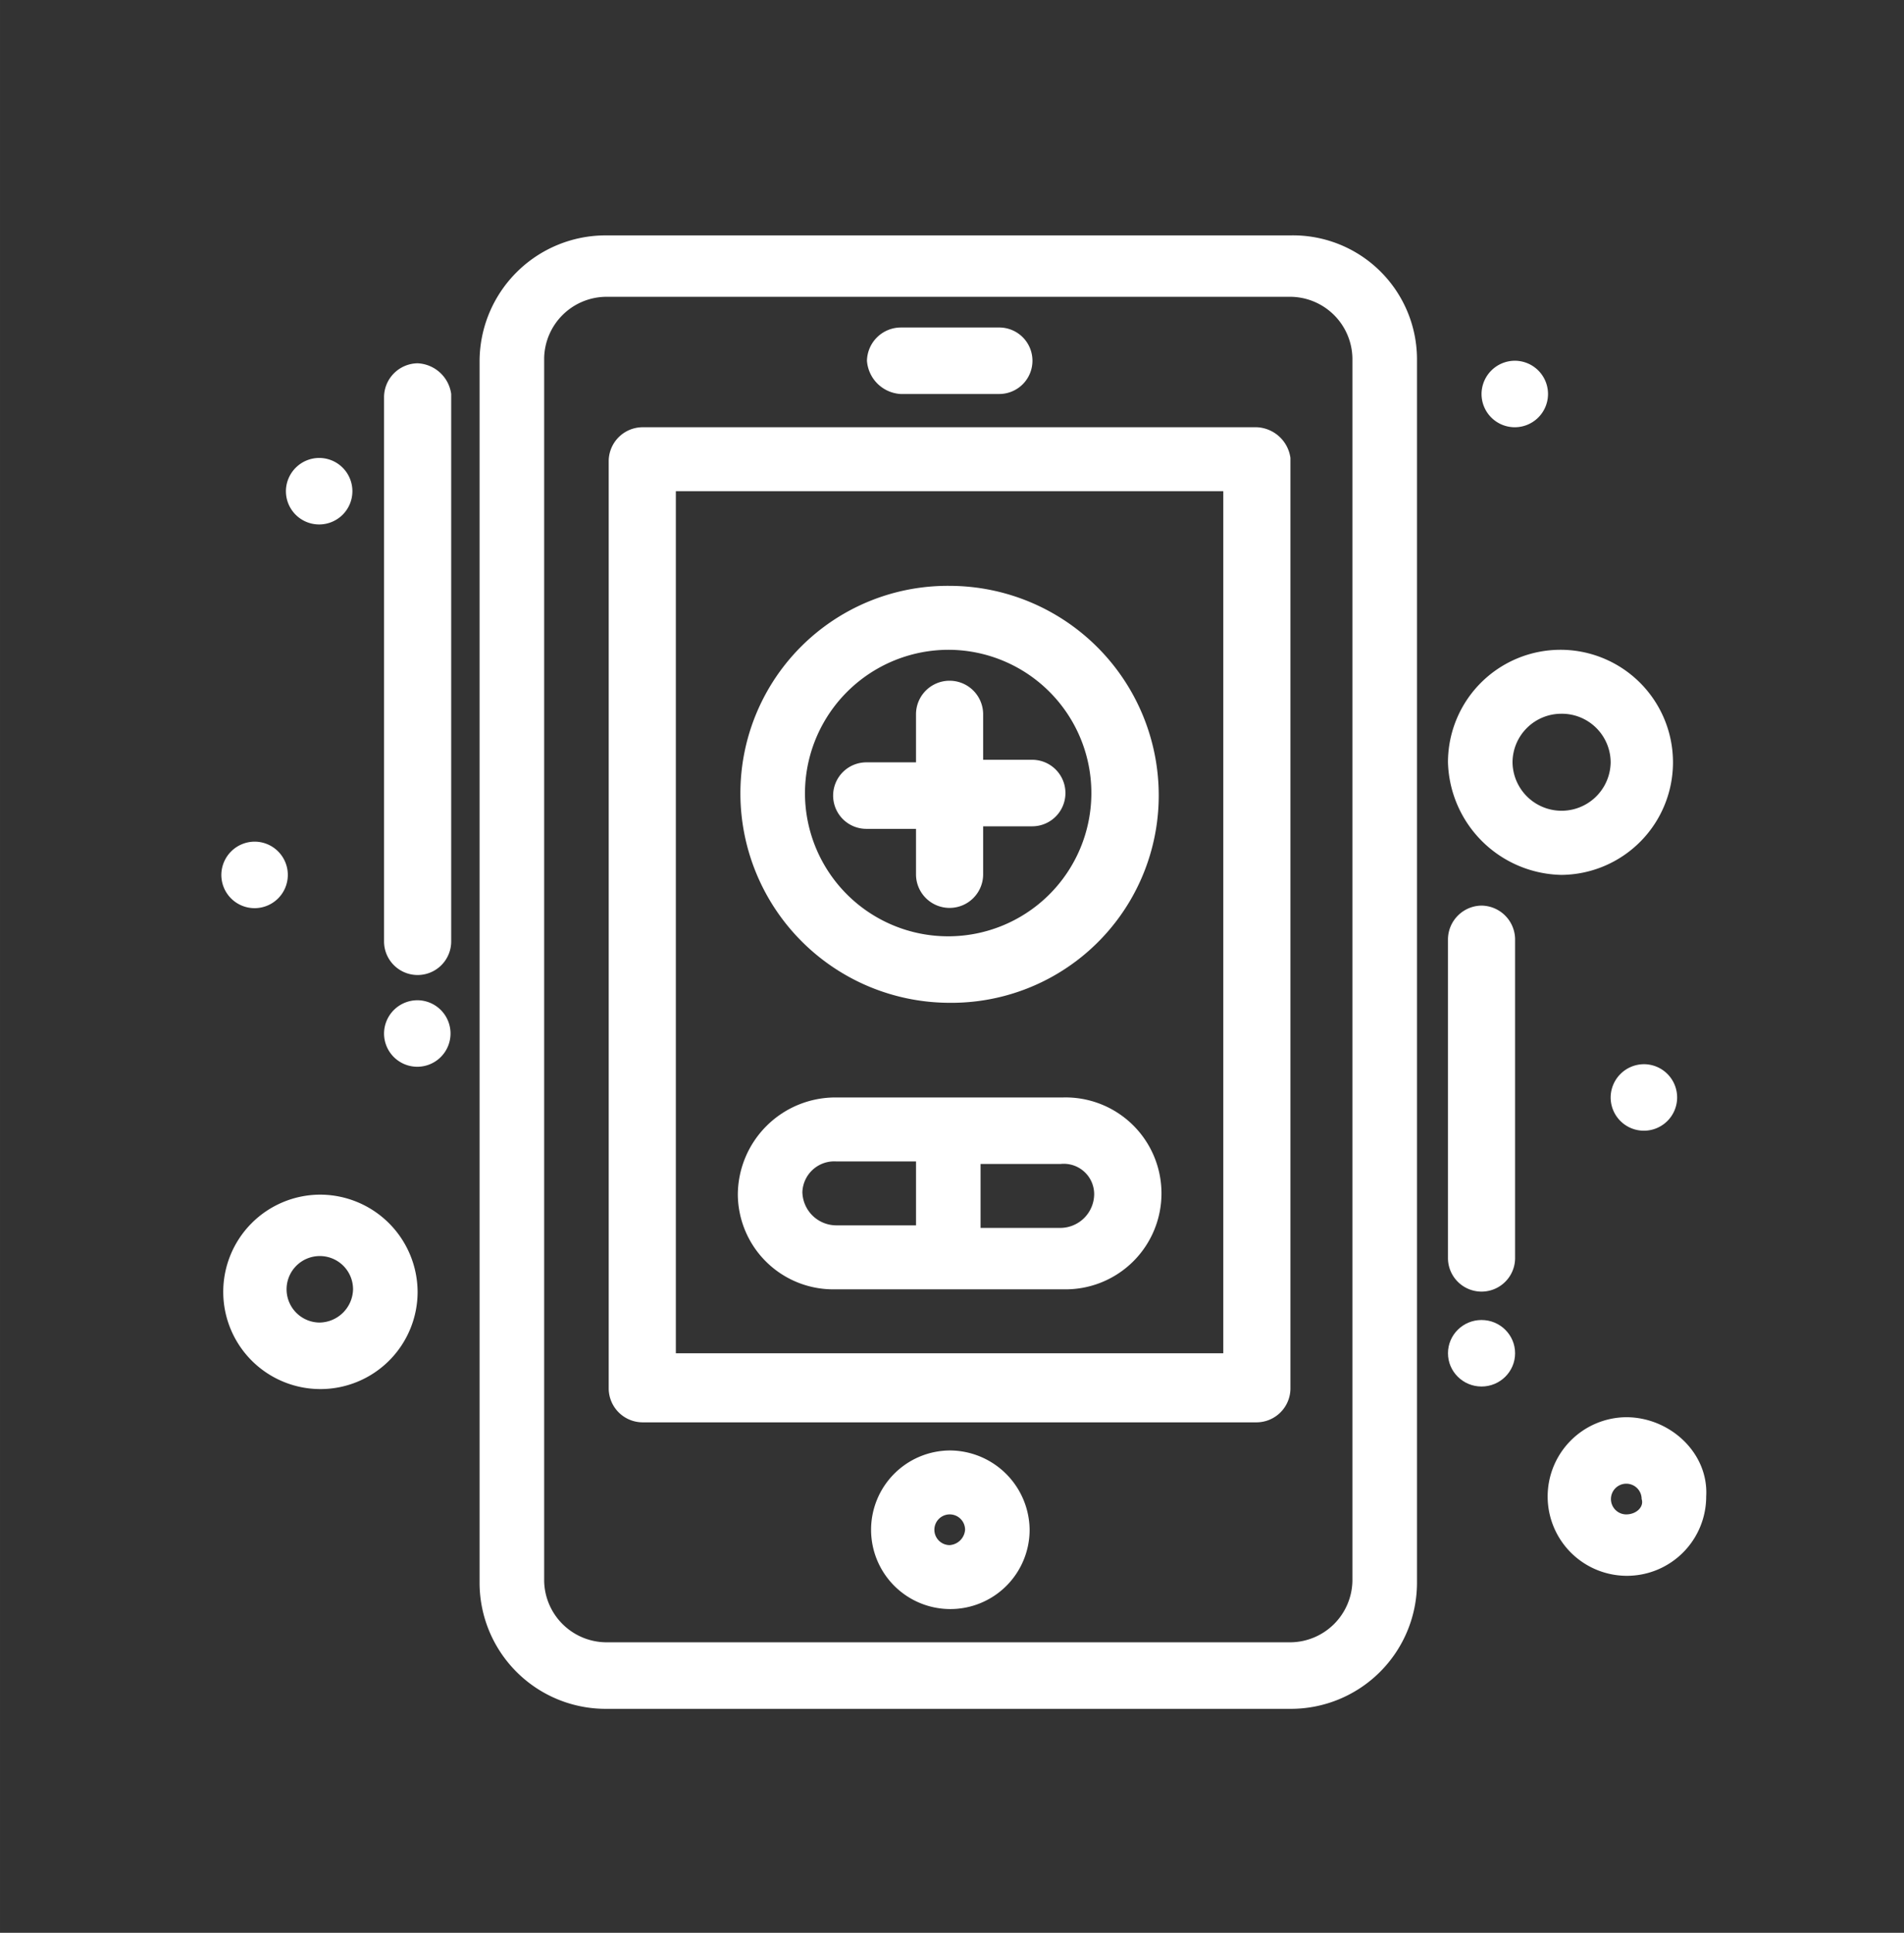
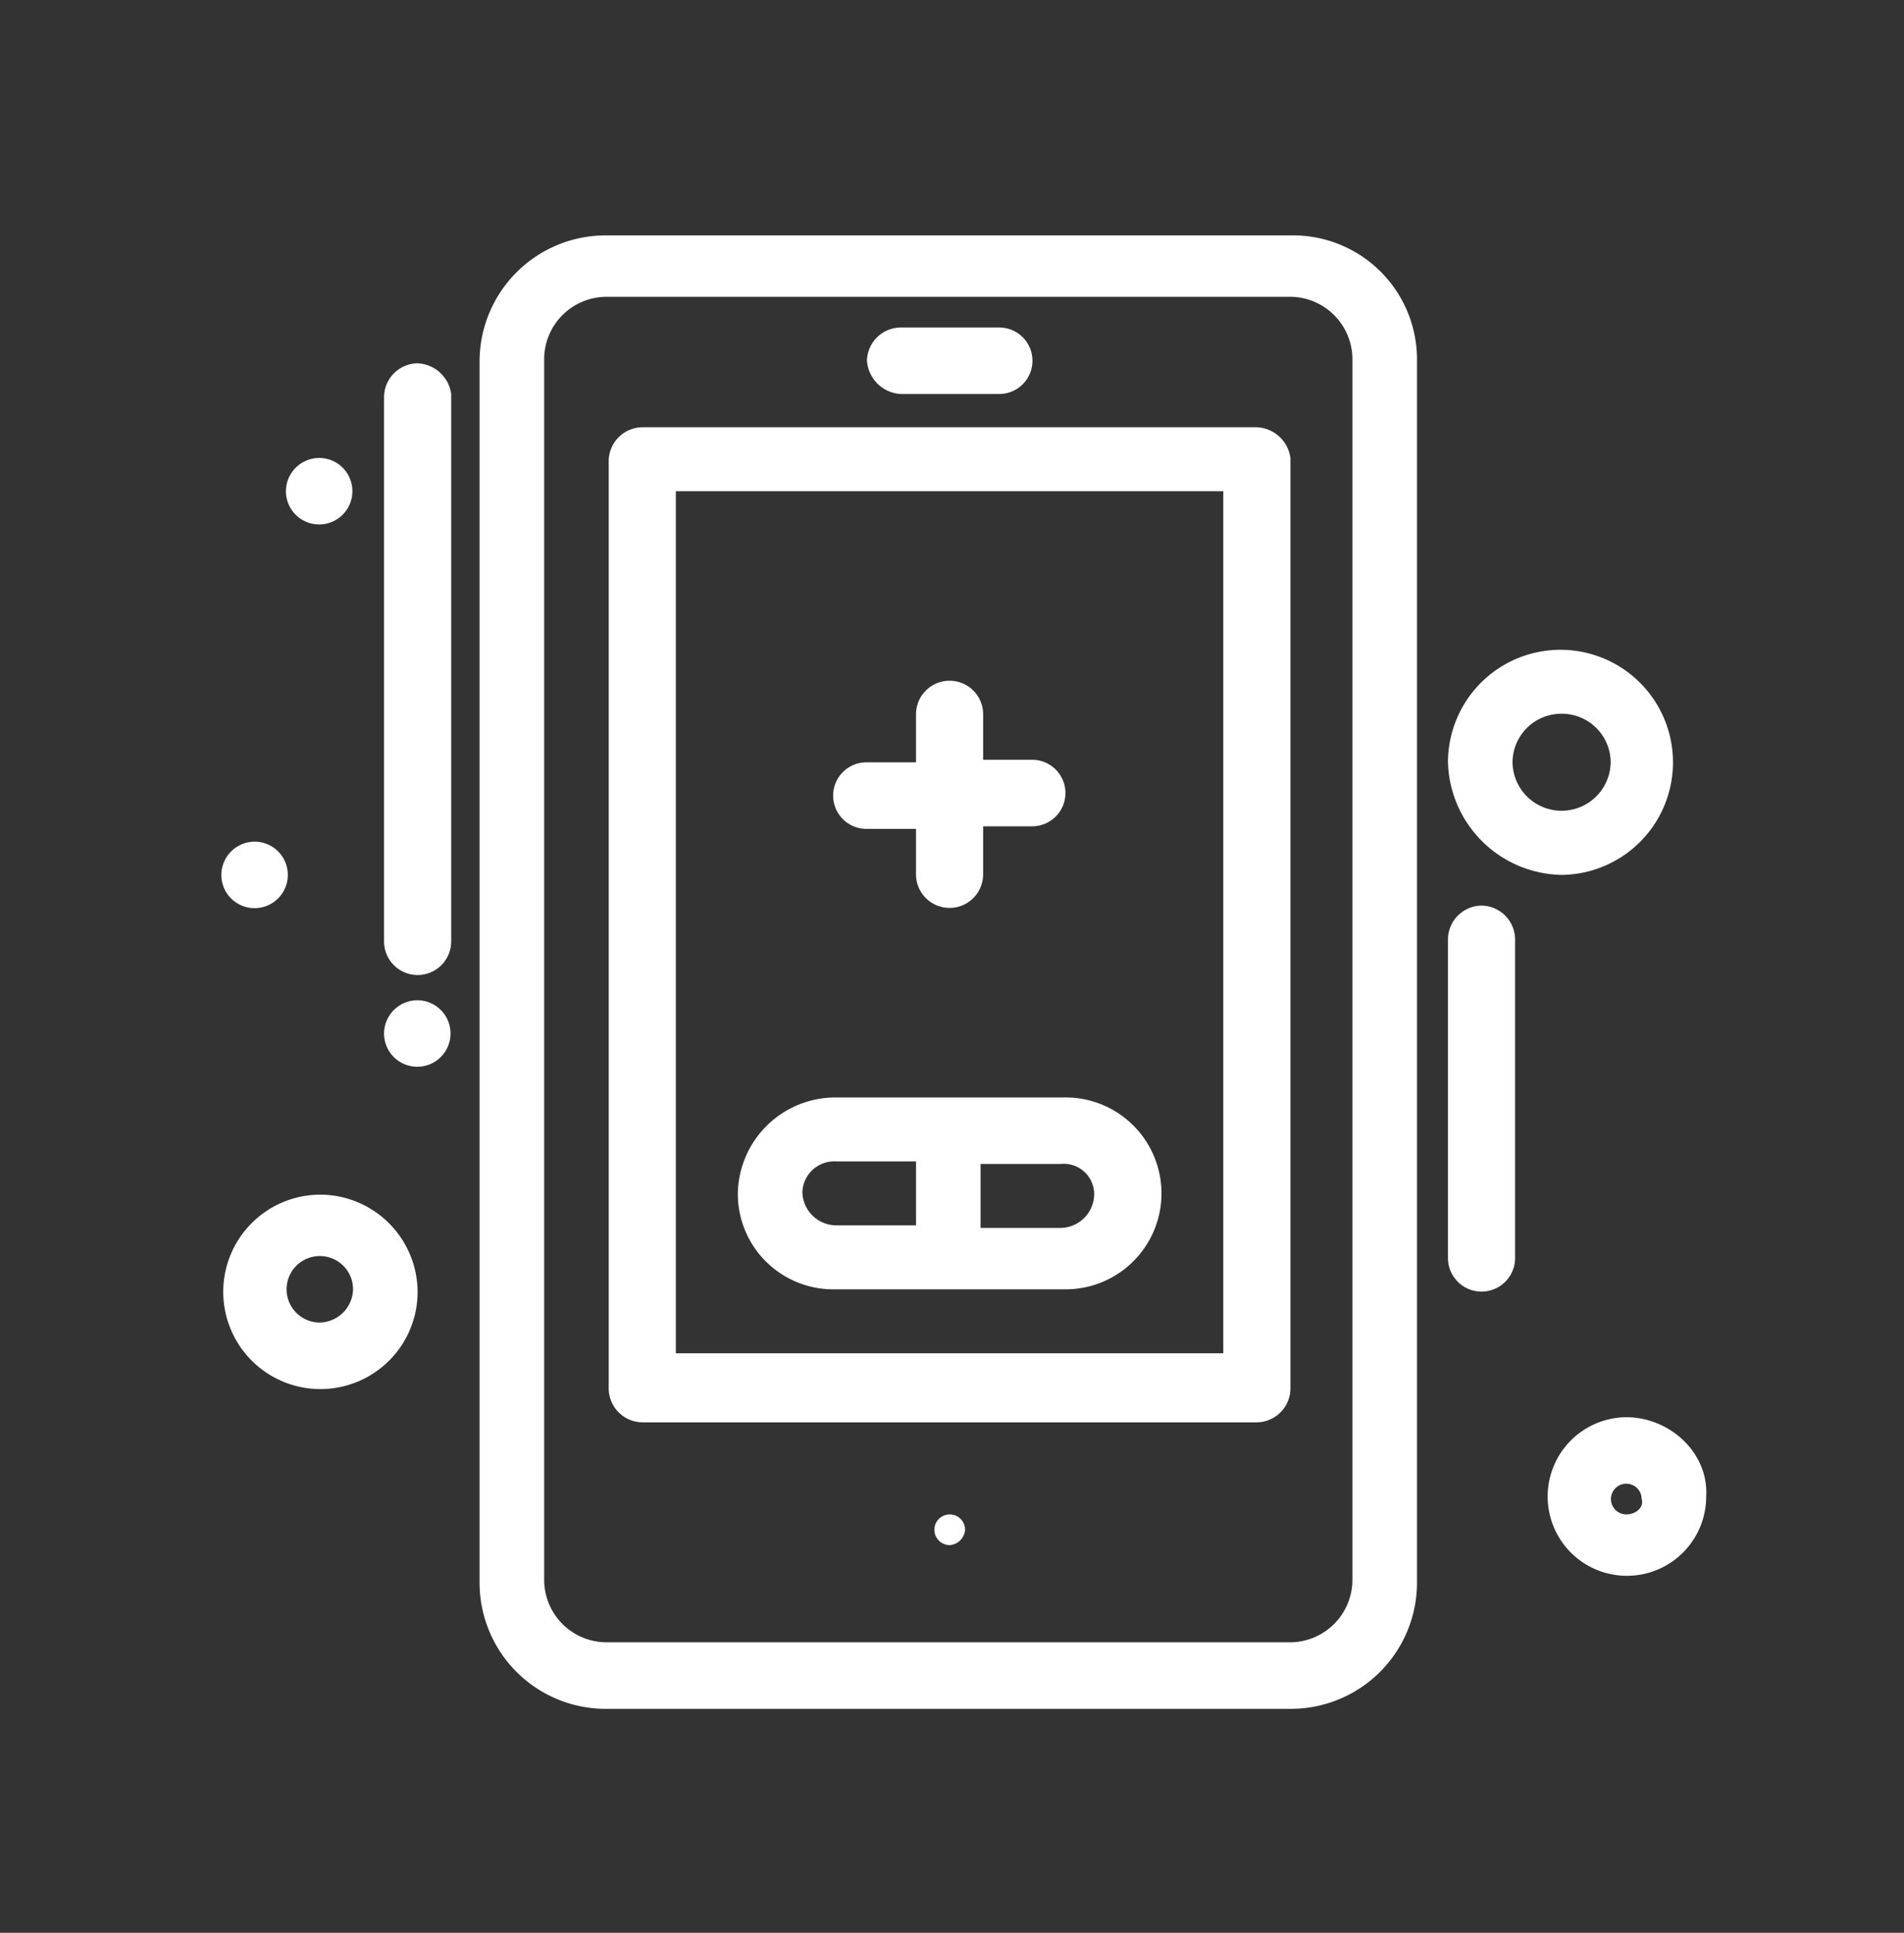
<svg xmlns="http://www.w3.org/2000/svg" id="Livello_1" data-name="Livello 1" width="68mm" height="69mm" viewBox="0 0 192.756 195.591">
  <rect x="0" y="0" width="192.756" height="195.591" fill="#333333" stroke="none" />
  <defs>
    <style>.cls-1{fill:#fff;}</style>
  </defs>
  <title>icona servizi</title>
  <g id="_1018_Health_Care_Healthcare_Online" data-name="1018, Health Care, Healthcare, Online">
-     <path class="cls-1" d="M96.132,146.779a8.025,8.025,0,1,0,8.104,8.026A8.107,8.107,0,0,0,96.132,146.779Zm0,9.578a1.554,1.554,0,1,1,1.57-1.552A1.677,1.677,0,0,1,96.132,156.357Z" />
+     <path class="cls-1" d="M96.132,146.779A8.107,8.107,0,0,0,96.132,146.779Zm0,9.578a1.554,1.554,0,1,1,1.57-1.552A1.677,1.677,0,0,1,96.132,156.357Z" />
    <path class="cls-1" d="M91.165,39.87h9.935a3.365,3.365,0,1,0,0-6.729H91.165a3.442,3.442,0,0,0-3.397,3.365A3.633,3.633,0,0,0,91.165,39.87Z" />
    <path class="cls-1" d="M127.243,43.235H65.021a3.445,3.445,0,0,0-3.397,3.365v93.968a3.445,3.445,0,0,0,3.397,3.365H127.243a3.443,3.443,0,0,0,3.397-3.365V46.342A3.595,3.595,0,0,0,127.243,43.235Zm-3.4,93.707H68.421V49.706h55.422Z" />
    <path class="cls-1" d="M130.641,23.82H61.363A12.769,12.769,0,0,0,48.551,36.505V160.24a12.769,12.769,0,0,0,12.812,12.685h69.278A12.77,12.77,0,0,0,143.452,160.24V36.245A12.553,12.553,0,0,0,130.641,23.82Zm6.274,136.161a6.329,6.329,0,0,1-6.274,6.211H61.363a6.329,6.329,0,0,1-6.274-6.211V36.245a6.329,6.329,0,0,1,6.274-6.211h69.278a6.329,6.329,0,0,1,6.274,6.211Z" />
-     <path class="cls-1" d="M96.132,101.478a20.984,20.984,0,0,0,21.176-20.967A21.205,21.205,0,0,0,96.132,59.285,20.984,20.984,0,0,0,74.956,80.251,21.205,21.205,0,0,0,96.132,101.478Zm0-35.722A14.497,14.497,0,1,1,81.493,80.251,14.544,14.544,0,0,1,96.132,65.756Z" />
    <path class="cls-1" d="M25.808,85.171a3.365,3.365,0,1,1-3.4,3.365A3.382,3.382,0,0,1,25.808,85.171Z" />
    <path class="cls-1" d="M42.277,101.22a3.365,3.365,0,1,1-3.397,3.365A3.382,3.382,0,0,1,42.277,101.22Z" />
-     <path class="cls-1" d="M166.456,107.692a3.365,3.365,0,1,1-3.397,3.365A3.382,3.382,0,0,1,166.456,107.692Z" />
-     <ellipse class="cls-1" cx="149.987" cy="136.942" rx="3.397" ry="3.365" />
-     <path class="cls-1" d="M153.384,36.505a3.365,3.365,0,1,1-3.397,3.365A3.382,3.382,0,0,1,153.384,36.505Z" />
    <path class="cls-1" d="M32.342,46.342a3.365,3.365,0,1,1-3.397,3.365A3.382,3.382,0,0,1,32.342,46.342Z" />
    <path class="cls-1" d="M32.342,120.892a9.838,9.838,0,1,0,9.935,9.836A9.883,9.883,0,0,0,32.342,120.892Zm0,12.943a3.365,3.365,0,1,1,3.4-3.365A3.442,3.442,0,0,1,32.342,133.835Z" />
    <path class="cls-1" d="M164.626,143.414a8.025,8.025,0,1,0,8.105,8.024C172.994,147.039,169.07,143.414,164.626,143.414Zm0,9.836a1.554,1.554,0,1,1,1.57-1.552C166.456,152.474,165.672,153.25,164.626,153.25Z" />
    <path class="cls-1" d="M158.091,88.535a11.39,11.39,0,1,0-11.502-11.388A11.722,11.722,0,0,0,158.091,88.535Zm0-16.308a4.941,4.941,0,0,1,4.968,4.919,4.968,4.968,0,0,1-9.935,0A4.94,4.94,0,0,1,158.091,72.228Z" />
    <path class="cls-1" d="M92.734,83.618v4.917a3.399,3.399,0,0,0,6.797,0V83.618h4.965a3.366,3.366,0,1,0,0-6.732h-4.965v-4.659a3.399,3.399,0,0,0-6.797,0v4.919H87.767a3.365,3.365,0,1,0,0,6.729h4.968Z" />
    <path class="cls-1" d="M42.277,36.763A3.444,3.444,0,0,0,38.88,40.128V95.267a3.399,3.399,0,0,0,6.798,0V39.87A3.598,3.598,0,0,0,42.277,36.763Z" />
    <path class="cls-1" d="M149.987,91.642a3.442,3.442,0,0,0-3.398,3.365V127.364a3.398,3.398,0,0,0,6.795,0V95.007A3.442,3.442,0,0,0,149.987,91.642Z" />
    <path class="cls-1" d="M84.63,130.471h23.004a9.71,9.71,0,1,0,0-19.414H84.63a9.882,9.882,0,0,0-9.935,9.836A9.665,9.665,0,0,0,84.63,130.471Zm26.141-9.578a3.442,3.442,0,0,1-3.397,3.365H99.269v-6.471h8.104A3.075,3.075,0,0,1,110.771,120.892ZM84.63,117.528h8.105v6.471H84.63a3.444,3.444,0,0,1-3.4-3.365A3.23,3.23,0,0,1,84.63,117.528Z" />
  </g>
</svg>